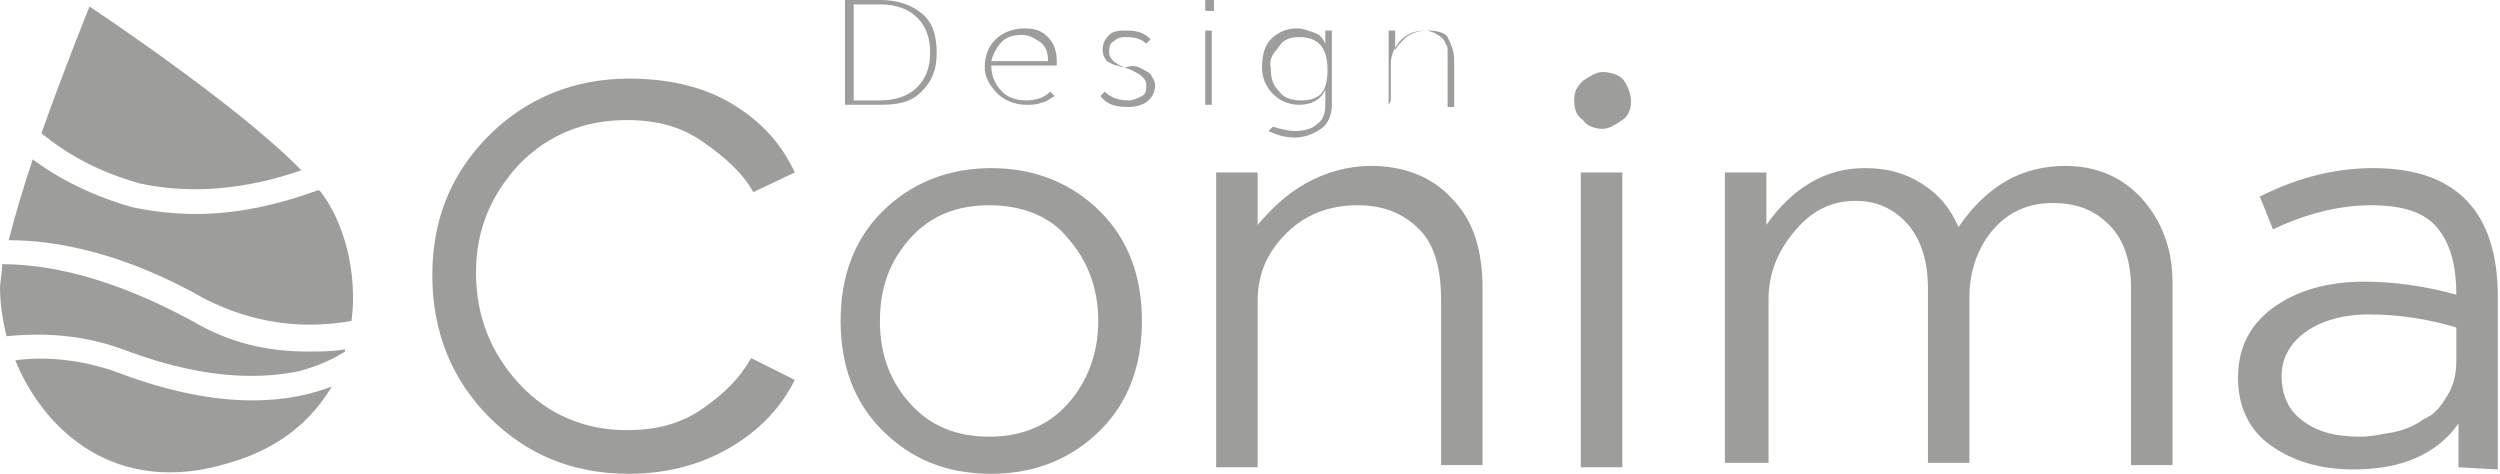
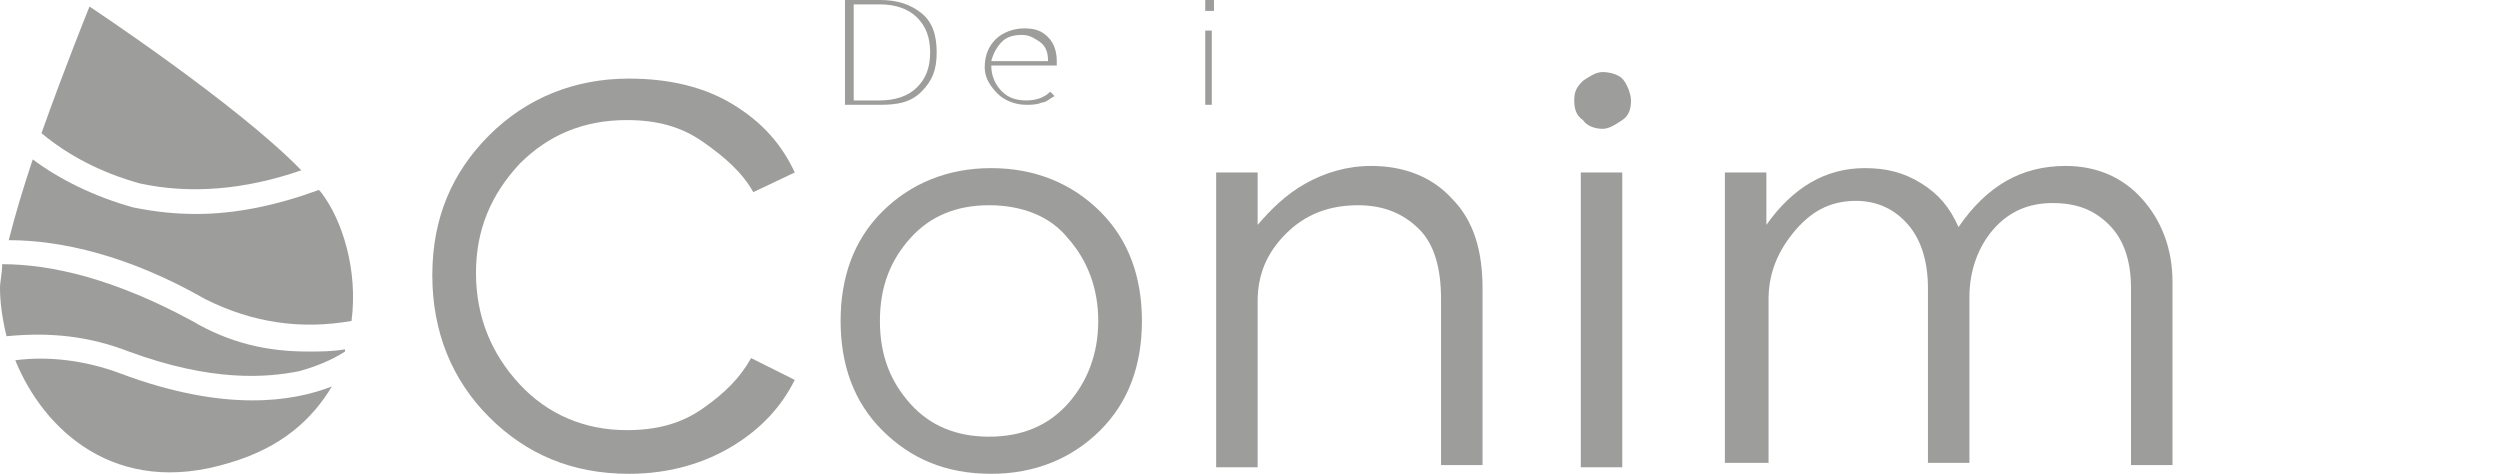
<svg xmlns="http://www.w3.org/2000/svg" version="1.1" id="Calque_1" x="0px" y="0px" viewBox="0 0 114.5 21.7" style="enable-background:new 0 0 114.5 21.7;" xml:space="preserve">
  <style type="text/css">
	.st0{fill:#9D9D9C;}
</style>
  <g>
    <g>
      <path class="st0" d="M39.1,4.6h1.2C41,4.6,41.6,4.4,42,4s0.6-0.9,0.6-1.6S42.4,1.2,42,0.8s-1-0.6-1.7-0.6h-1.2    C39.1,0.3,39.1,4.6,39.1,4.6z M38.7,4.8V0h1.6c0.8,0,1.4,0.2,1.9,0.6s0.7,1,0.7,1.8s-0.2,1.3-0.7,1.8s-1.1,0.6-1.9,0.6L38.7,4.8    L38.7,4.8z" />
      <path class="st0" d="M45.4,2.8H48c0-0.4-0.1-0.7-0.4-0.9s-0.5-0.3-0.8-0.3c-0.4,0-0.7,0.1-0.9,0.3S45.5,2.4,45.4,2.8 M45.1,3.1    c0-0.6,0.2-1,0.5-1.3c0.3-0.3,0.8-0.5,1.3-0.5s0.8,0.1,1.1,0.4c0.3,0.3,0.4,0.7,0.4,1.1c0,0,0,0.1,0,0.2h-3c0,0.5,0.2,0.9,0.5,1.2    s0.7,0.4,1.1,0.4s0.8-0.1,1.1-0.4l0.2,0.2c-0.2,0.1-0.4,0.3-0.6,0.3c-0.2,0.1-0.5,0.1-0.7,0.1c-0.5,0-1-0.2-1.3-0.5    S45.1,3.6,45.1,3.1" />
-       <path class="st0" d="M50.4,4.4l0.2-0.2c0.3,0.3,0.7,0.4,1.1,0.4c0.2,0,0.4-0.1,0.6-0.2s0.2-0.3,0.2-0.5c0-0.2-0.1-0.3-0.2-0.4    c-0.1-0.1-0.3-0.2-0.5-0.3c-0.2-0.1-0.4-0.1-0.6-0.2C51,3,50.9,2.9,50.7,2.8c-0.1-0.1-0.2-0.3-0.2-0.5c0-0.3,0.1-0.5,0.3-0.7    c0.2-0.2,0.5-0.2,0.8-0.2c0.5,0,0.8,0.1,1.1,0.4l-0.2,0.2c-0.2-0.2-0.5-0.3-0.9-0.3c-0.2,0-0.4,0-0.6,0.2    c-0.2,0.1-0.2,0.3-0.2,0.5c0,0.2,0.1,0.3,0.2,0.4c0.1,0.1,0.3,0.2,0.5,0.3C51.8,3,52,3,52.2,3.1s0.4,0.2,0.5,0.3    c0.1,0.2,0.2,0.3,0.2,0.5c0,0.3-0.1,0.5-0.3,0.7S52,4.9,51.7,4.9C51.1,4.9,50.7,4.8,50.4,4.4" />
    </g>
  </g>
  <path class="st0" d="M55.2,4.8h0.3V1.4h-0.3V4.8z M55.2,0.5h0.4V0h-0.4V0.5z" />
  <g>
    <g>
-       <path class="st0" d="M58.2,3.1c0,0.5,0.1,0.8,0.4,1.1c0.2,0.3,0.6,0.4,1,0.4c0.4,0,0.7-0.1,0.9-0.3c0.2-0.2,0.3-0.6,0.3-1.1    c0-1-0.4-1.5-1.3-1.5c-0.4,0-0.7,0.1-0.9,0.4S58.1,2.6,58.2,3.1 M58.3,5.8C58.6,5.9,59,6,59.3,6c0.4,0,0.8-0.1,1-0.3    c0.3-0.2,0.4-0.5,0.4-0.9V4.4l0-0.3h0c-0.2,0.5-0.7,0.7-1.2,0.7c-0.5,0-0.9-0.2-1.2-0.5C58,4,57.8,3.6,57.8,3.1s0.1-1,0.4-1.3    c0.3-0.3,0.7-0.5,1.2-0.5c0.3,0,0.5,0.1,0.8,0.2s0.4,0.3,0.5,0.5h0c0,0,0-0.1,0-0.1V1.4H61v3.4c0,0.5-0.2,0.9-0.5,1.1    c-0.3,0.2-0.7,0.4-1.2,0.4c-0.4,0-0.8-0.1-1.2-0.3L58.3,5.8L58.3,5.8z" />
-       <path class="st0" d="M63.6,4.8V1.4h0.3V2l0,0.3h0c0.1-0.2,0.3-0.4,0.5-0.6c0.3-0.2,0.6-0.3,1-0.3c0.4,0,0.8,0.1,0.9,0.3    s0.3,0.6,0.3,1v2.2h-0.3V2.7c0-0.1,0-0.3,0-0.4s0-0.2-0.1-0.3c0-0.1-0.1-0.2-0.2-0.3c-0.1-0.1-0.2-0.1-0.3-0.2    c-0.1,0-0.2-0.1-0.4-0.1c-0.4,0-0.8,0.1-1.1,0.4c-0.3,0.3-0.5,0.7-0.5,1.1v1.7L63.6,4.8L63.6,4.8z" />
      <path class="st0" d="M16.1,14.7c0.3-2.3-0.4-4.6-1.4-5.9c0,0-0.1-0.1-0.1-0.1C12.7,9.4,10.8,9.8,9,9.8c-1,0-1.9-0.1-2.9-0.3    C4.3,9,2.7,8.2,1.5,7.3C1.1,8.5,0.7,9.8,0.4,11c2.4,0,5.5,0.7,9,2.7C11.6,14.8,13.8,15.1,16.1,14.7" />
      <path class="st0" d="M5.5,17.1c-1.6-0.6-3.3-0.8-4.8-0.6c1.3,3.2,4.6,6.3,9.8,4.7c2.4-0.7,3.8-2,4.7-3.5    C13.4,18.4,10.3,18.9,5.5,17.1" />
      <path class="st0" d="M13.8,7.8c-2.9-3-9.7-7.5-9.7-7.5S3,3,1.9,6.1c1.2,1,2.7,1.8,4.5,2.3C8.7,8.9,11.2,8.7,13.8,7.8" />
      <path class="st0" d="M5.9,16.1c3.8,1.4,6.3,1.2,7.8,0.9c1.1-0.3,1.8-0.7,2.1-0.9c0-0.1,0-0.1,0-0.1c-0.6,0.1-1.1,0.1-1.7,0.1    c-1.9,0-3.6-0.4-5.3-1.4c-3.5-1.9-6.4-2.6-8.7-2.6C0.1,12.5,0,12.9,0,13.2c0,0.6,0.1,1.4,0.3,2.2C2.3,15.2,4.1,15.4,5.9,16.1" />
      <path class="st0" d="M36.4,17.4L36.4,17.4c-0.6,1.2-1.5,2.2-2.8,3c-1.3,0.8-2.9,1.3-4.8,1.3c-2.6,0-4.7-0.9-6.4-2.6    c-1.7-1.7-2.6-3.9-2.6-6.5s0.9-4.7,2.6-6.4c1.7-1.7,3.9-2.6,6.4-2.6c1.9,0,3.5,0.4,4.8,1.2c1.3,0.8,2.2,1.8,2.8,3.1l-1.9,0.9    c-0.5-0.9-1.3-1.6-2.3-2.3c-1-0.7-2.1-1-3.5-1c-2,0-3.6,0.7-4.9,2c-1.3,1.4-2,3-2,5s0.7,3.7,2,5.1c1.3,1.4,3,2.1,4.9,2.1    c1.4,0,2.5-0.3,3.5-1s1.7-1.4,2.2-2.3L36.4,17.4L36.4,17.4z" />
      <path class="st0" d="M45.3,9.4L45.3,9.4c-1.5,0-2.7,0.5-3.6,1.5s-1.4,2.2-1.4,3.8s0.5,2.8,1.4,3.8s2.1,1.5,3.6,1.5    s2.7-0.5,3.6-1.5c0.9-1,1.4-2.3,1.4-3.8s-0.5-2.8-1.4-3.8C48.1,9.9,46.8,9.4,45.3,9.4 M45.4,21.7L45.4,21.7c-2.1,0-3.7-0.7-5-2    c-1.3-1.3-1.9-3-1.9-5s0.6-3.7,1.9-5s3-2,5-2s3.7,0.7,5,2c1.3,1.3,1.9,3,1.9,5s-0.6,3.7-1.9,5S47.4,21.7,45.4,21.7" />
      <path class="st0" d="M62.8,7.6L62.8,7.6c1.5,0,2.8,0.5,3.7,1.5c1,1,1.4,2.4,1.4,4.1v8.1h-1.9v-7.6c0-1.4-0.3-2.5-1-3.2    c-0.7-0.7-1.6-1.1-2.8-1.1c-1.3,0-2.4,0.4-3.3,1.3s-1.3,1.9-1.3,3.1v7.6h-1.9V7.9h1.9v2.4c0.6-0.7,1.3-1.4,2.2-1.9    C60.7,7.9,61.7,7.6,62.8,7.6" />
      <path class="st0" d="M72.4,7.9h1.9v13.5h-1.9V7.9z M74.7,4.6L74.7,4.6c0,0.4-0.1,0.7-0.4,0.9c-0.3,0.2-0.6,0.4-0.9,0.4    s-0.7-0.1-0.9-0.4c-0.3-0.2-0.4-0.5-0.4-0.9s0.1-0.6,0.4-0.9c0.3-0.2,0.6-0.4,0.9-0.4s0.7,0.1,0.9,0.3S74.7,4.3,74.7,4.6" />
      <path class="st0" d="M94.6,7.6L94.6,7.6c1.4,0,2.6,0.5,3.5,1.5s1.4,2.3,1.4,3.8v8.4h-1.9v-8.1c0-1.2-0.3-2.2-1-2.9    c-0.7-0.7-1.5-1-2.6-1s-2,0.4-2.7,1.2c-0.7,0.8-1.1,1.9-1.1,3.1v7.6h-1.9v-8c0-1.2-0.3-2.2-0.9-2.9c-0.6-0.7-1.4-1.1-2.4-1.1    c-1.2,0-2.1,0.5-2.9,1.5c-0.8,1-1.1,2-1.1,3v7.5H79V7.9h1.9v2.4c1.2-1.7,2.7-2.6,4.5-2.6c1,0,1.8,0.2,2.6,0.7    c0.8,0.5,1.3,1.1,1.7,2C91,8.5,92.6,7.6,94.6,7.6" />
-       <path class="st0" d="M108.1,20L108.1,20c0.5,0,0.9-0.1,1.5-0.2c0.5-0.1,1-0.3,1.4-0.6c0.5-0.2,0.8-0.6,1.1-1.1    c0.3-0.5,0.4-1,0.4-1.6V15c-1.3-0.4-2.7-0.6-4-0.6c-1.2,0-2.2,0.3-2.9,0.8c-0.7,0.5-1.1,1.2-1.1,2c0,0.9,0.3,1.6,1,2.1    S107,20,108.1,20 M112.6,21.4L112.6,21.4c0-0.4,0-0.7,0-1c0-0.3,0-0.6,0-1c-1,1.4-2.6,2.1-4.8,2.1c-1.6,0-2.8-0.4-3.8-1.1    s-1.5-1.8-1.5-3.1s0.5-2.4,1.6-3.2c1.1-0.8,2.5-1.2,4.2-1.2c1.3,0,2.8,0.2,4.2,0.6c0-1.4-0.3-2.4-0.9-3.1s-1.6-1-3-1    c-1.5,0-3,0.4-4.5,1.1l-0.6-1.5c1.8-0.9,3.5-1.3,5.2-1.3c3.8,0,5.7,2,5.7,5.9v7.9L112.6,21.4L112.6,21.4z" />
    </g>
  </g>
</svg>